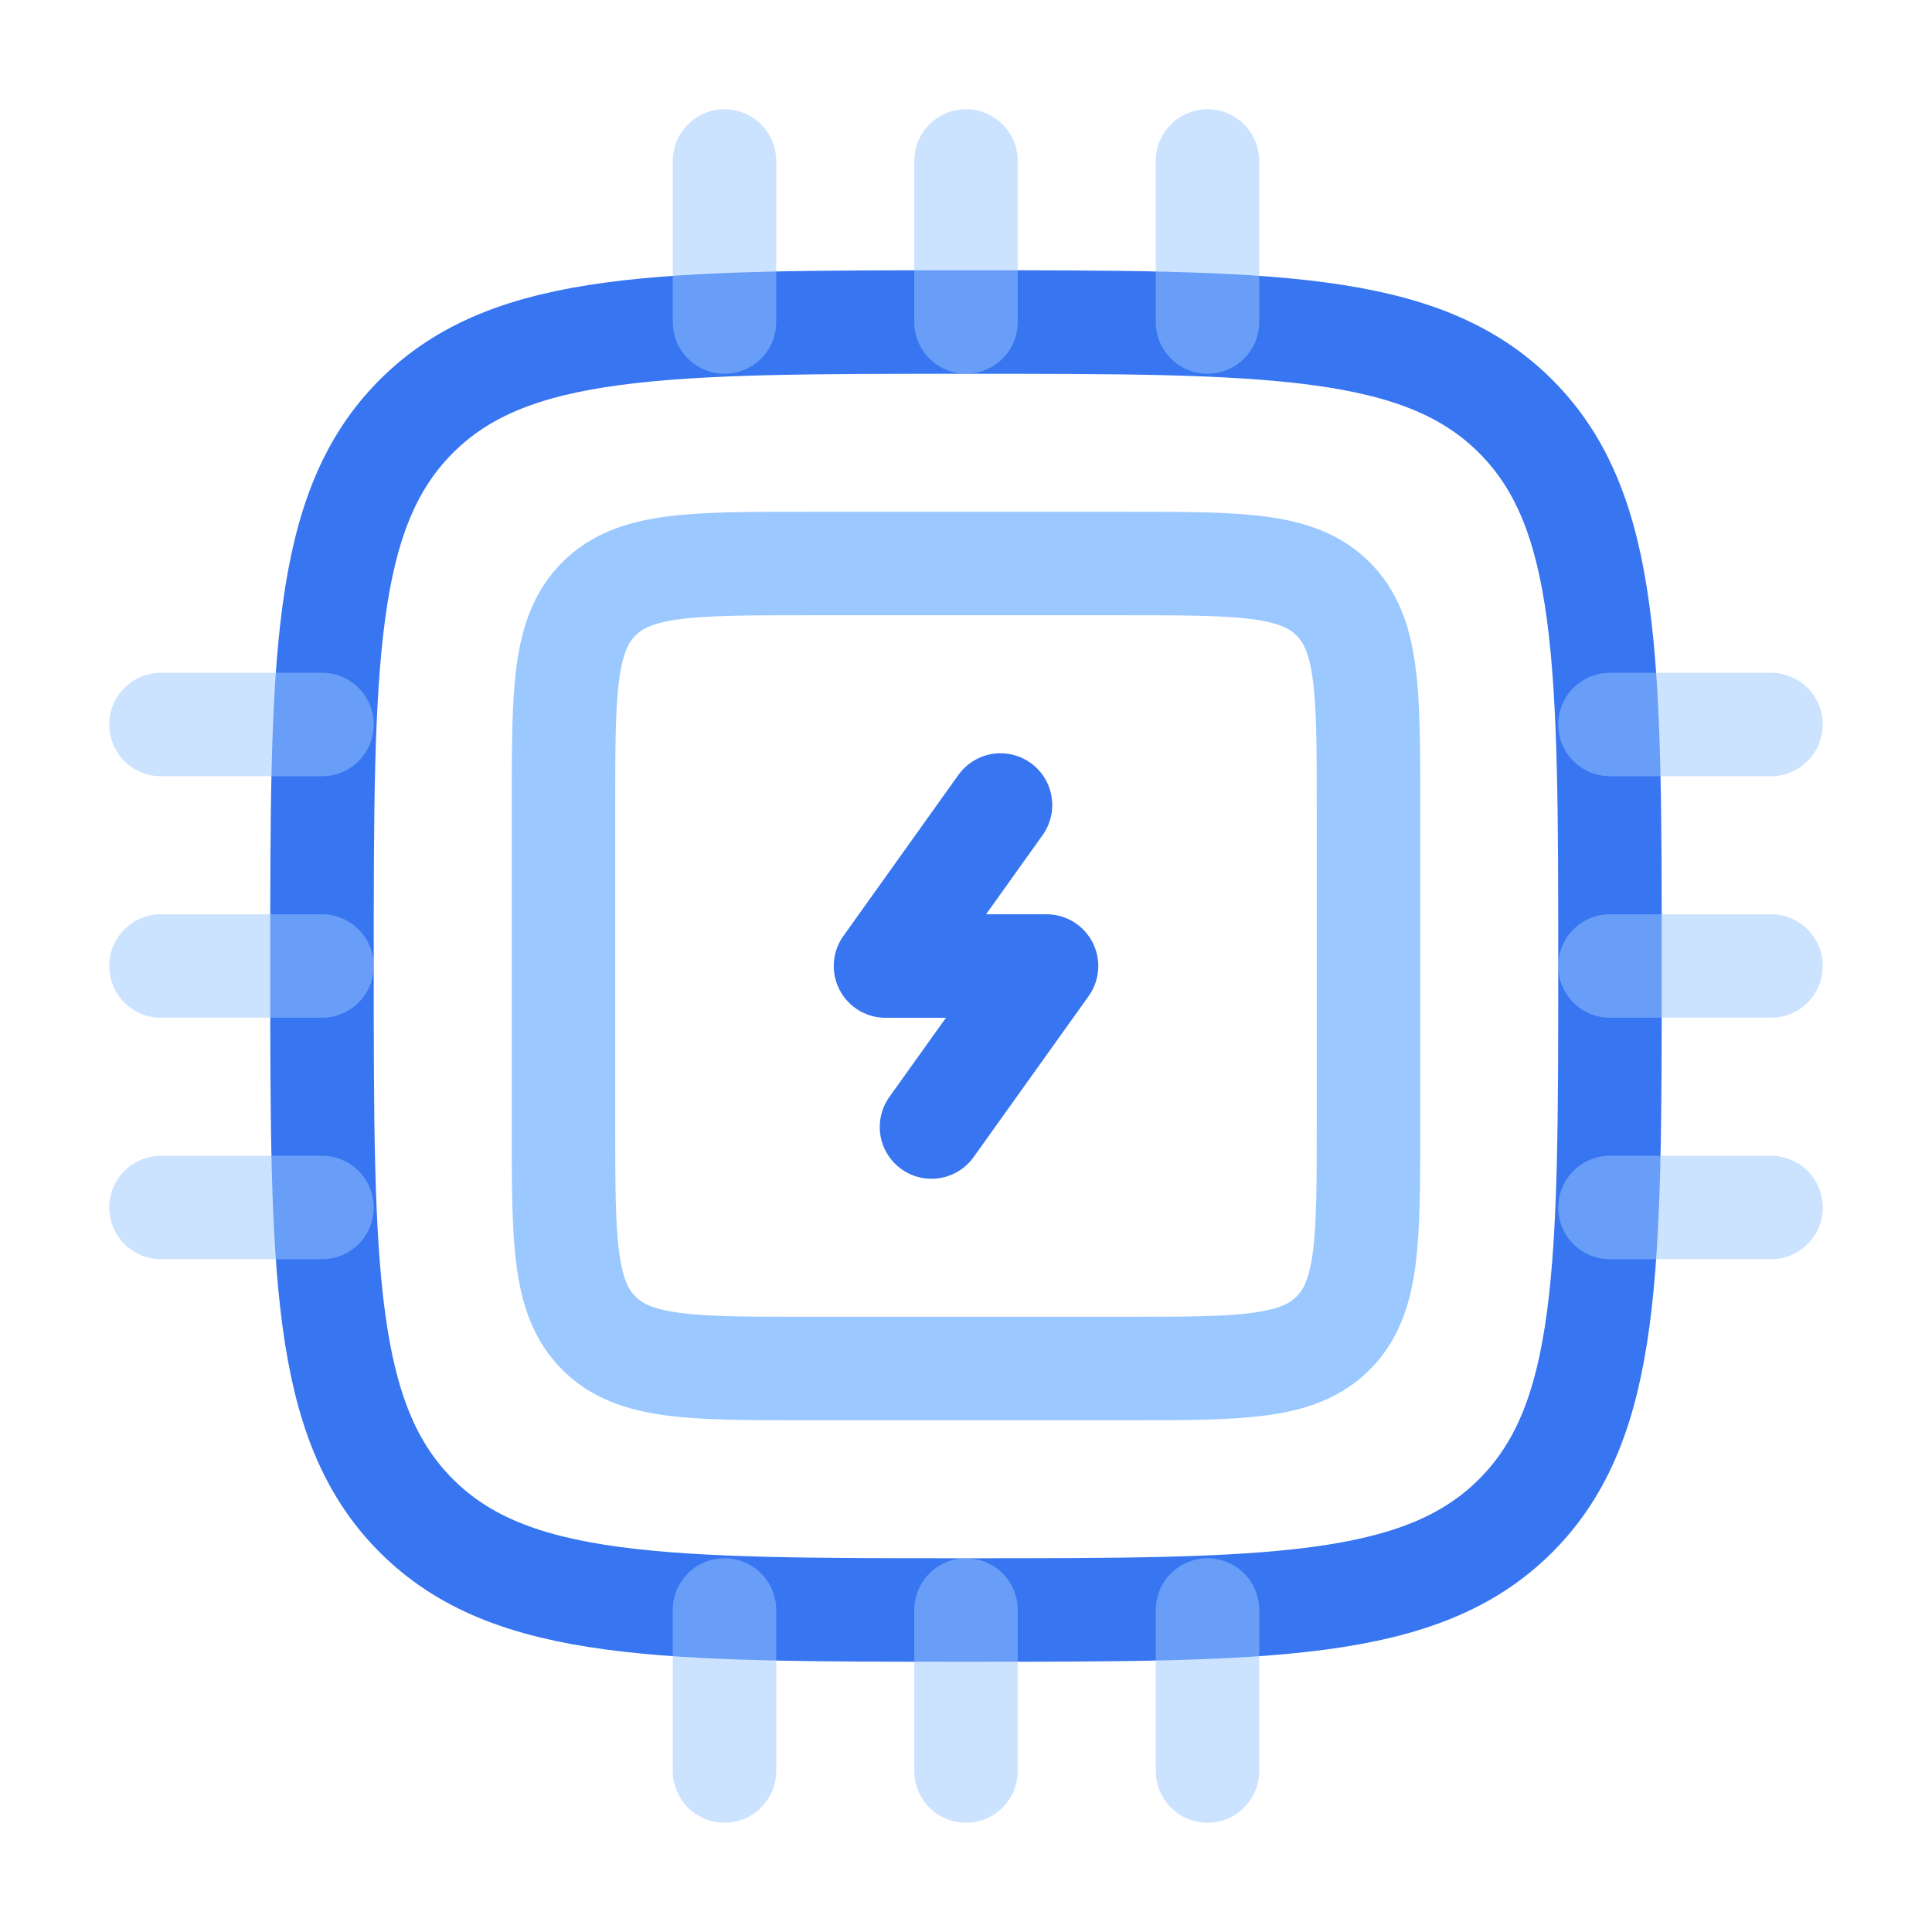
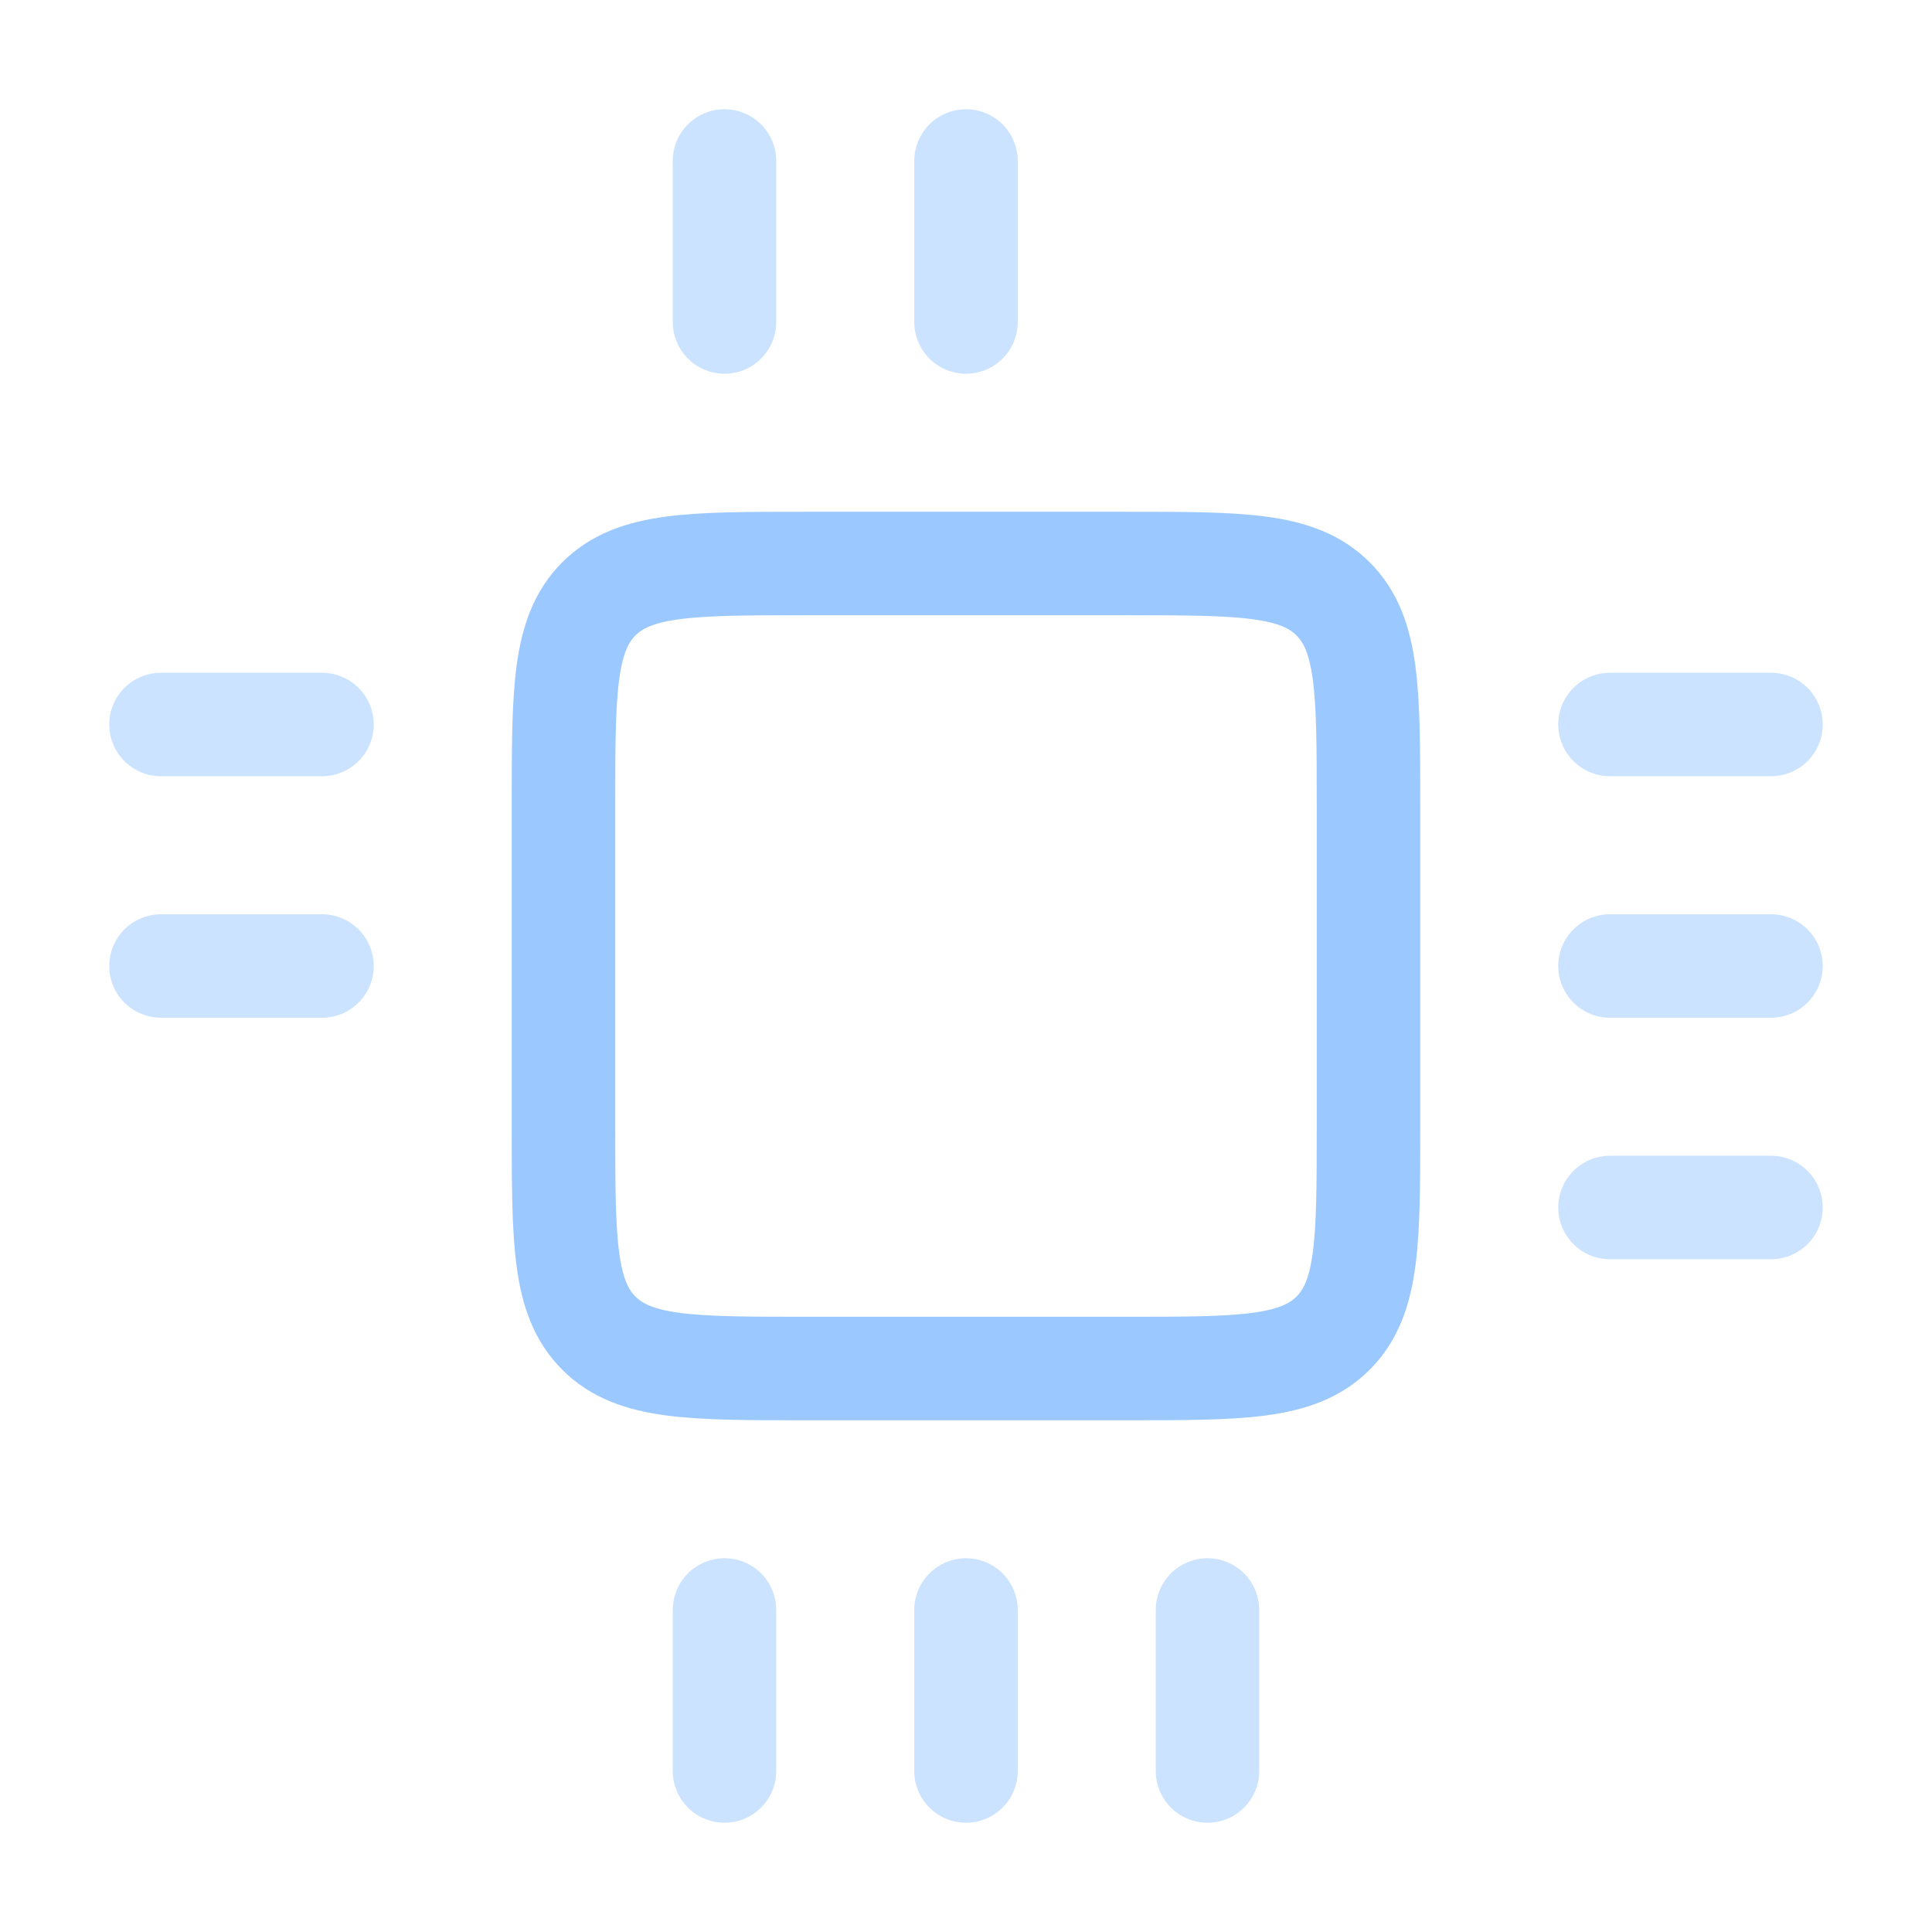
<svg xmlns="http://www.w3.org/2000/svg" width="56" height="56" viewBox="0 0 56 56" fill="none">
  <path d="M16.333 23.334C16.333 20.034 16.333 18.384 17.358 17.359C18.383 16.334 20.033 16.334 23.333 16.334H32.666C35.966 16.334 37.616 16.334 38.641 17.359C39.666 18.384 39.666 20.034 39.666 23.334V32.667C39.666 35.967 39.666 37.617 38.641 38.642C37.616 39.667 35.966 39.667 32.666 39.667H23.333C20.033 39.667 18.383 39.667 17.358 38.642C16.333 37.617 16.333 35.967 16.333 32.667V23.334Z" stroke="#9BC9FF" stroke-width="3" />
-   <path d="M29 23.334L25.667 28.001H30.334L27 32.667" stroke="#3775F1" stroke-width="3" stroke-linecap="round" stroke-linejoin="round" />
-   <path d="M9.333 28.001C9.333 19.201 9.333 14.801 12.067 12.068C14.8 9.334 19.2 9.334 28 9.334C36.799 9.334 41.199 9.334 43.933 12.068C46.666 14.801 46.666 19.201 46.666 28.001C46.666 36.8 46.666 41.2 43.933 43.934C41.199 46.667 36.799 46.667 28 46.667C19.2 46.667 14.8 46.667 12.067 43.934C9.333 41.2 9.333 36.8 9.333 28.001Z" stroke="#3775F1" stroke-width="3" />
  <path opacity="0.5" d="M9.333 28H4.666" stroke="#9BC9FF" stroke-width="3" stroke-linecap="round" />
  <path opacity="0.5" d="M51.333 28H46.666" stroke="#9BC9FF" stroke-width="3" stroke-linecap="round" />
  <path opacity="0.5" d="M9.333 21H4.666" stroke="#9BC9FF" stroke-width="3" stroke-linecap="round" />
  <path opacity="0.5" d="M51.333 21H46.666" stroke="#9BC9FF" stroke-width="3" stroke-linecap="round" />
-   <path opacity="0.5" d="M9.333 35H4.666" stroke="#9BC9FF" stroke-width="3" stroke-linecap="round" />
  <path opacity="0.5" d="M51.333 35H46.666" stroke="#9BC9FF" stroke-width="3" stroke-linecap="round" />
  <path opacity="0.5" d="M28 46.666L28 51.333" stroke="#9BC9FF" stroke-width="3" stroke-linecap="round" />
  <path opacity="0.5" d="M28 4.666L28 9.333" stroke="#9BC9FF" stroke-width="3" stroke-linecap="round" />
  <path opacity="0.5" d="M21 46.666L21 51.333" stroke="#9BC9FF" stroke-width="3" stroke-linecap="round" />
  <path opacity="0.5" d="M21 4.666L21 9.333" stroke="#9BC9FF" stroke-width="3" stroke-linecap="round" />
  <path opacity="0.5" d="M35 46.666L35 51.333" stroke="#9BC9FF" stroke-width="3" stroke-linecap="round" />
-   <path opacity="0.5" d="M35 4.666L35 9.333" stroke="#9BC9FF" stroke-width="3" stroke-linecap="round" />
</svg>